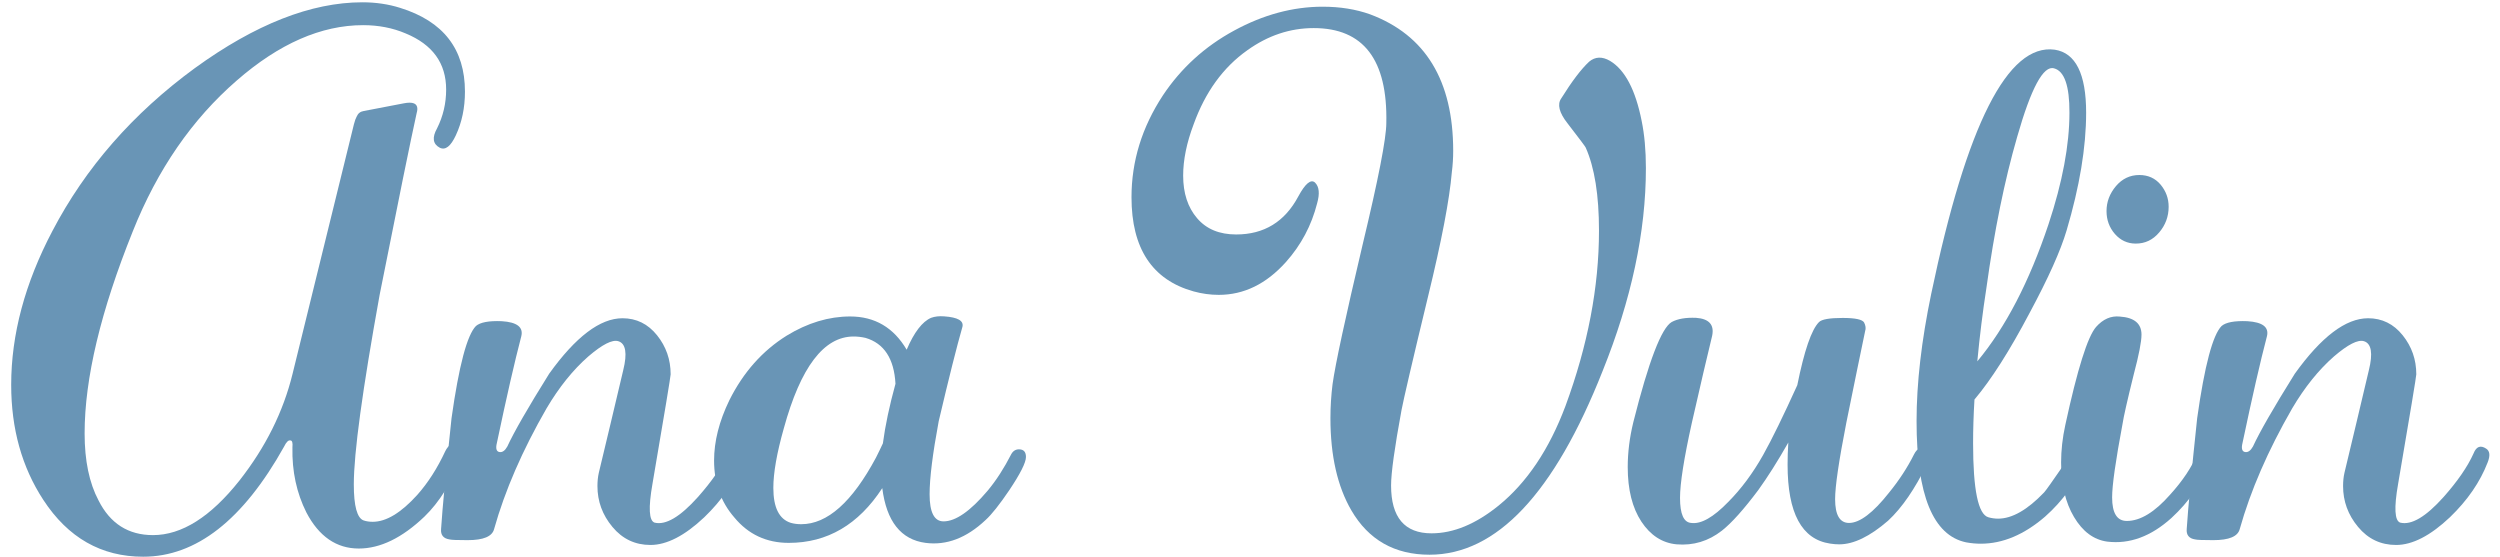
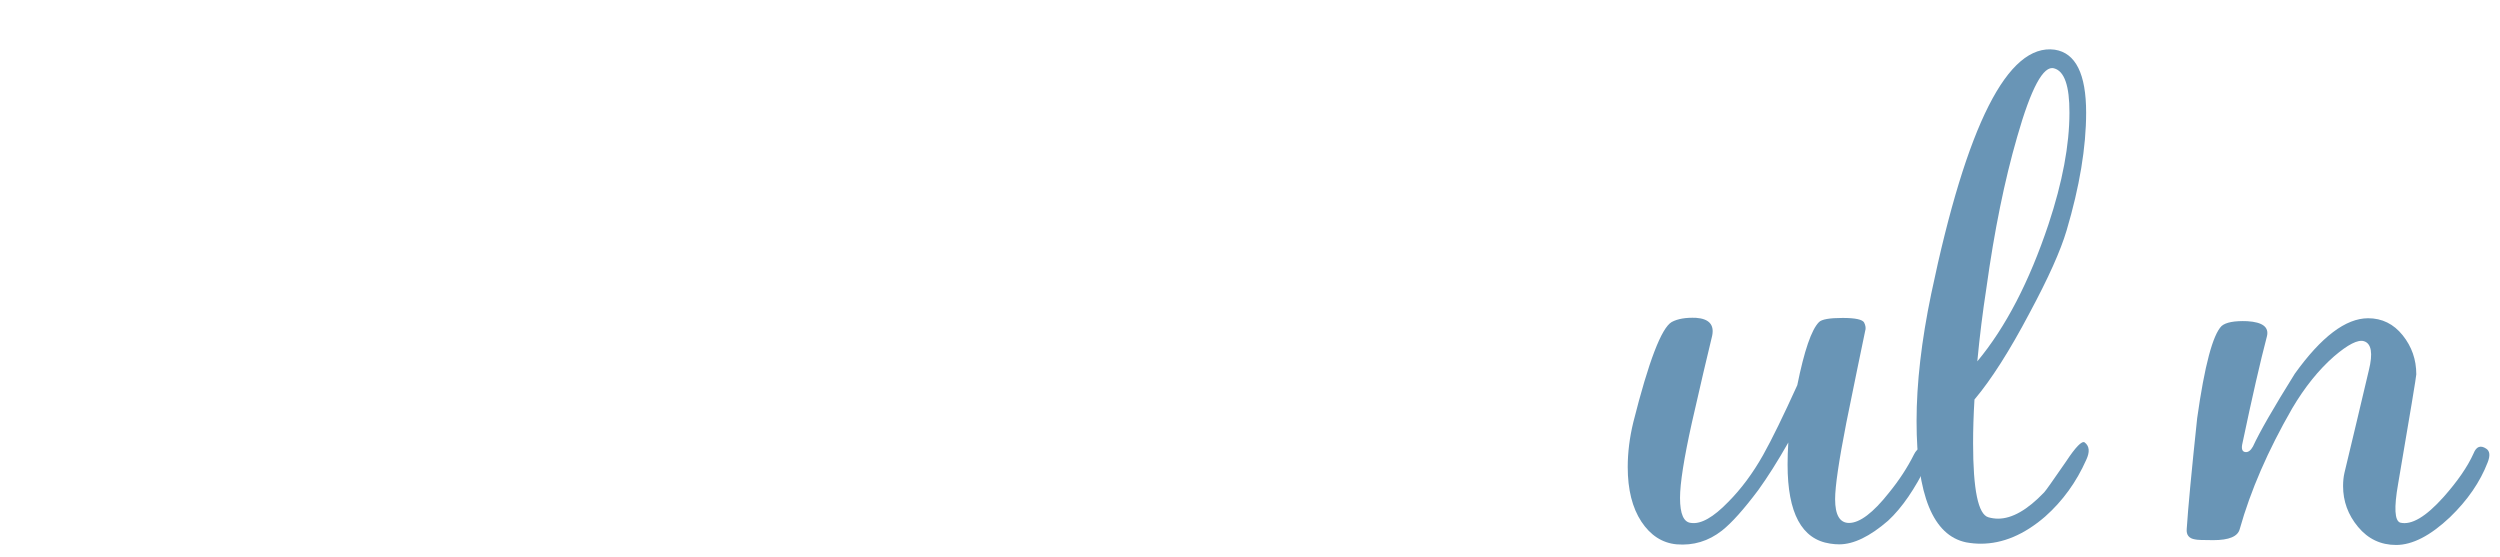
<svg xmlns="http://www.w3.org/2000/svg" width="220" height="49" viewBox="0 0 220 49" fill="none">
-   <path d="M40.665 40.16C39.763 42.439 38.657 44.201 37.346 45.466C35.384 47.339 33.46 48.271 31.572 48.271C29.611 48.271 28.067 47.21 26.961 45.096C26.106 43.389 25.687 41.479 25.734 39.366C25.771 38.96 25.715 38.757 25.548 38.757C25.381 38.72 25.195 38.895 24.999 39.301C21.392 45.761 17.264 48.991 12.597 48.991C8.915 48.991 5.987 47.321 3.811 43.989C1.924 41.101 0.985 37.733 0.985 33.866C0.985 29.436 2.193 24.924 4.611 20.328C7.521 14.764 11.695 9.984 17.143 5.997C22.461 2.14 27.379 0.202 31.889 0.202C33.078 0.202 34.185 0.368 35.208 0.691C39.019 1.872 40.916 4.327 40.916 8.064C40.916 9.485 40.646 10.768 40.116 11.903C39.661 12.881 39.196 13.241 38.703 13.001C38.09 12.678 38.006 12.106 38.462 11.294C38.992 10.233 39.261 9.098 39.261 7.88C39.261 5.564 38.071 3.921 35.7 2.943C34.557 2.454 33.302 2.214 31.954 2.214C28.272 2.214 24.562 3.838 20.834 7.086C16.901 10.501 13.852 14.921 11.686 20.356C8.86 27.379 7.446 33.303 7.446 38.139C7.446 40.538 7.855 42.504 8.674 44.044C9.696 46.075 11.295 47.09 13.462 47.09C16 47.09 18.538 45.484 21.076 42.282C23.372 39.357 24.925 36.238 25.743 32.906L31.145 10.934C31.228 10.611 31.312 10.39 31.386 10.261C31.507 9.975 31.712 9.818 32 9.771L35.505 9.098C35.914 9.015 36.221 9.015 36.425 9.098C36.714 9.218 36.797 9.504 36.667 9.947C36.137 12.346 35.05 17.671 33.413 25.921C31.898 34.291 31.135 39.864 31.135 42.623C31.135 44.534 31.424 45.595 32 45.798C32.242 45.881 32.511 45.918 32.8 45.918C33.99 45.918 35.3 45.124 36.732 43.537C37.671 42.476 38.489 41.202 39.187 39.698C39.428 39.209 39.782 38.969 40.228 38.969C40.47 38.969 40.637 39.052 40.721 39.209C40.804 39.486 40.786 39.79 40.665 40.16Z" fill="#6995B6" />
-   <path d="M65.293 40.704C64.633 42.411 63.536 44.017 61.974 45.521C60.254 47.145 58.673 47.957 57.242 47.957C55.894 47.957 54.778 47.431 53.895 46.37C53.011 45.309 52.575 44.118 52.575 42.771C52.575 42.365 52.612 41.977 52.695 41.608C53.346 38.886 54.071 35.878 54.843 32.583C55.215 31.079 55.066 30.23 54.415 30.027C53.885 29.861 53.002 30.313 51.775 31.365C50.427 32.546 49.2 34.069 48.093 35.942C45.964 39.643 44.43 43.177 43.482 46.555C43.315 47.21 42.543 47.533 41.148 47.533C40.246 47.533 39.717 47.514 39.549 47.468C39.019 47.385 38.768 47.081 38.815 46.555C38.936 44.691 39.242 41.433 39.735 36.8C40.386 32.168 41.111 29.464 41.883 28.689C42.255 28.366 43.008 28.218 44.151 28.265C45.499 28.348 46.076 28.791 45.871 29.603C45.295 31.799 44.579 34.927 43.724 38.988C43.603 39.477 43.687 39.744 43.965 39.781C44.207 39.818 44.44 39.661 44.644 39.292C45.221 38.037 46.448 35.896 48.326 32.888C50.659 29.64 52.807 28.006 54.778 28.006C56.005 28.006 57.019 28.505 57.818 29.501C58.618 30.498 59.017 31.642 59.017 32.943C59.017 33.109 58.487 36.321 57.418 42.577C57.046 44.691 57.111 45.826 57.604 45.992C58.59 46.232 59.854 45.484 61.416 43.74C62.643 42.356 63.526 41.082 64.056 39.901C64.298 39.292 64.67 39.154 65.163 39.477C65.498 39.689 65.535 40.095 65.293 40.704Z" fill="#6995B6" />
-   <path d="M86.732 45.761C85.049 47.348 83.292 48.013 81.451 47.773C79.285 47.487 78.011 45.881 77.64 42.956C75.548 46.167 72.805 47.773 69.412 47.773C67.45 47.773 65.851 47.025 64.624 45.539C63.434 44.174 62.839 42.503 62.839 40.529C62.839 38.84 63.285 37.068 64.187 35.213C65.414 32.759 67.097 30.867 69.226 29.538C71.067 28.412 72.935 27.849 74.813 27.849C76.98 27.849 78.644 28.827 79.787 30.775C80.438 29.243 81.163 28.301 81.935 27.969C82.26 27.849 82.651 27.803 83.097 27.84C84.287 27.923 84.817 28.228 84.696 28.754C84.203 30.47 83.506 33.239 82.604 37.077C82.074 39.929 81.805 42.07 81.805 43.5C81.805 45.087 82.214 45.881 83.032 45.881C84.092 45.881 85.384 44.986 86.9 43.196C87.68 42.264 88.368 41.184 88.991 39.966C89.15 39.68 89.382 39.541 89.67 39.541C90.079 39.541 90.284 39.763 90.284 40.215C90.284 40.704 89.791 41.682 88.815 43.14C87.959 44.404 87.262 45.281 86.732 45.761ZM78.802 33.774C78.681 31.559 77.798 30.212 76.161 29.732C75.79 29.649 75.445 29.612 75.12 29.612C72.498 29.612 70.453 32.306 68.975 37.696C68.361 39.864 68.054 41.617 68.054 42.937C68.054 44.663 68.566 45.687 69.588 46.01C69.876 46.093 70.183 46.13 70.509 46.13C72.805 46.13 74.99 44.183 77.082 40.279C77.286 39.873 77.491 39.458 77.695 39.015C77.9 37.447 78.272 35.702 78.802 33.774Z" fill="#6995B6" />
-   <path d="M144.467 10.648C144.709 11.829 144.839 13.204 144.839 14.792C144.839 20.402 143.565 26.354 141.027 32.657C136.769 43.426 131.693 48.815 125.799 48.815C122.731 48.815 120.434 47.514 118.919 44.912C117.692 42.799 117.078 40.095 117.078 36.8C117.078 35.785 117.143 34.789 117.264 33.811C117.506 32.066 118.389 27.979 119.904 21.556C121.299 15.742 121.996 12.171 121.996 10.823C122.117 5.259 119.988 2.472 115.609 2.472C113.517 2.472 111.574 3.127 109.77 4.419C107.641 5.923 106.061 8.101 105.038 10.944C104.425 12.568 104.118 14.072 104.118 15.456C104.118 16.997 104.527 18.252 105.345 19.203C106.163 20.162 107.307 20.633 108.785 20.633C111.239 20.633 113.062 19.516 114.252 17.283C114.865 16.148 115.358 15.742 115.721 16.065C116.093 16.434 116.148 17.043 115.907 17.892C115.414 19.839 114.493 21.574 113.145 23.078C111.425 24.989 109.464 25.948 107.251 25.948C106.516 25.948 105.773 25.847 105.038 25.644C101.394 24.629 99.572 21.86 99.572 17.357C99.572 14.182 100.492 11.202 102.333 8.397C103.932 5.997 106.014 4.096 108.599 2.694C111.174 1.291 113.778 0.59 116.399 0.59C117.915 0.59 119.309 0.811 120.574 1.263C125.445 3.09 127.881 7.095 127.881 13.278C127.881 13.887 127.844 14.515 127.76 15.17C127.556 17.569 126.859 21.205 125.669 26.087C124.274 31.854 123.502 35.195 123.335 36.081C122.721 39.412 122.415 41.627 122.415 42.725C122.415 45.53 123.605 46.933 125.975 46.933C127.9 46.933 129.862 46.121 131.87 44.497C134.371 42.467 136.332 39.541 137.764 35.721C139.726 30.396 140.711 25.256 140.711 20.301C140.711 17.172 140.321 14.736 139.54 12.983C139.54 12.946 139.01 12.235 137.941 10.851C137.206 9.919 137.02 9.181 137.392 8.655C138.331 7.151 139.149 6.071 139.847 5.425C140.377 4.982 140.99 4.954 141.687 5.36C143.008 6.154 143.928 7.926 144.467 10.648Z" fill="#6995B6" />
  <path d="M169.588 40.824C168.519 43.02 167.375 44.691 166.148 45.825C164.549 47.21 163.117 47.902 161.853 47.902C161.611 47.902 161.341 47.883 161.053 47.837C158.552 47.468 157.307 45.152 157.307 40.889C157.307 40.279 157.325 39.633 157.372 38.941C156.433 40.593 155.549 41.987 154.731 43.122C153.458 44.82 152.398 46.01 151.533 46.693C150.343 47.625 149.014 48.022 147.545 47.902C146.271 47.782 145.239 47.108 144.439 45.899C143.64 44.681 143.24 43.085 143.24 41.101C143.24 39.846 143.398 38.526 143.733 37.151C145.081 31.799 146.206 28.864 147.108 28.338C147.638 28.052 148.353 27.932 149.255 27.969C150.399 28.052 150.873 28.578 150.668 29.556C150.259 31.227 149.664 33.774 148.883 37.206C148.186 40.344 147.842 42.55 147.842 43.814C147.842 45.244 148.167 45.973 148.828 46.019C149.683 46.139 150.771 45.53 152.082 44.174C153.225 43.029 154.248 41.645 155.15 40.049C155.931 38.655 156.935 36.597 158.162 33.894C158.775 30.858 159.408 29.012 160.068 28.348C160.309 28.098 161.007 27.979 162.16 27.979C163.266 27.979 163.889 28.117 164.038 28.375C164.177 28.643 164.214 28.901 164.131 29.141C163.759 30.904 163.21 33.598 162.476 37.206C161.816 40.575 161.49 42.808 161.49 43.925C161.49 45.318 161.899 46.019 162.717 46.019C163.656 46.019 164.828 45.133 166.222 43.371C167.124 42.264 167.859 41.138 168.435 39.984C168.723 39.412 169.086 39.292 169.542 39.615C169.848 39.855 169.876 40.261 169.588 40.824Z" fill="#6995B6" />
  <path d="M183.59 40.464C182.725 42.411 181.526 44.081 179.964 45.466C178.123 47.053 176.236 47.846 174.311 47.846C173.902 47.846 173.474 47.81 173.019 47.727C170.109 47.117 168.658 43.565 168.658 37.059C168.658 33.728 169.086 29.99 169.951 25.838C173.065 10.962 176.682 3.81 180.819 4.373C182.66 4.659 183.58 6.505 183.58 9.919C183.58 12.964 183.004 16.425 181.86 20.282C181.33 22.073 180.243 24.49 178.606 27.535C176.849 30.867 175.232 33.405 173.753 35.158C173.67 36.542 173.632 37.825 173.632 38.997C173.632 43.103 174.079 45.272 174.98 45.521C175.269 45.604 175.557 45.641 175.836 45.641C177.063 45.641 178.42 44.866 179.889 43.325C180.01 43.205 180.642 42.31 181.795 40.639C182.651 39.338 183.208 38.766 183.45 38.932C183.878 39.264 183.915 39.772 183.59 40.464ZM180.763 6.016C179.824 5.73 178.737 7.741 177.509 12.051C176.403 15.871 175.501 20.301 174.804 25.339C174.478 27.453 174.209 29.603 174.004 31.799C176.505 28.791 178.588 24.767 180.271 19.729C181.498 16.028 182.111 12.761 182.111 9.91C182.121 7.557 181.665 6.256 180.763 6.016Z" fill="#6995B6" />
-   <path d="M194.458 40.704C193.76 42.531 192.636 44.155 191.083 45.586C189.279 47.21 187.401 47.902 185.43 47.662C184.24 47.496 183.273 46.776 182.511 45.493C181.749 44.211 181.377 42.605 181.377 40.695C181.377 39.633 181.498 38.535 181.749 37.391C182.808 32.5 183.71 29.621 184.454 28.772C185.068 28.08 185.765 27.776 186.546 27.858C187.81 27.942 188.452 28.468 188.452 29.446C188.452 30.055 188.229 31.218 187.773 32.934C187.197 35.259 186.871 36.708 186.788 37.28C186.174 40.547 185.867 42.706 185.867 43.768C185.867 45.152 186.295 45.844 187.16 45.844C188.35 45.844 189.614 45.069 190.971 43.528C192.078 42.31 192.877 41.11 193.37 39.929C193.575 39.403 193.881 39.255 194.29 39.504C194.644 39.689 194.709 40.095 194.458 40.704ZM187.95 21.436C187.215 21.436 186.602 21.15 186.109 20.587C185.616 20.015 185.374 19.35 185.374 18.575C185.374 17.763 185.653 17.034 186.202 16.379C186.75 15.733 187.438 15.401 188.257 15.401C189.038 15.401 189.66 15.687 190.135 16.25C190.609 16.822 190.841 17.468 190.841 18.197C190.841 19.046 190.562 19.802 190.014 20.448C189.456 21.113 188.768 21.436 187.95 21.436Z" fill="#6995B6" />
  <path d="M218.909 40.704C218.249 42.411 217.152 44.017 215.59 45.521C213.87 47.145 212.29 47.957 210.858 47.957C209.51 47.957 208.394 47.431 207.511 46.37C206.628 45.309 206.191 44.118 206.191 42.771C206.191 42.365 206.228 41.977 206.312 41.608C206.962 38.886 207.688 35.878 208.459 32.583C208.831 31.079 208.682 30.23 208.032 30.027C207.502 29.861 206.618 30.313 205.391 31.365C204.043 32.546 202.816 34.069 201.71 35.942C199.58 39.643 198.046 43.177 197.098 46.555C196.931 47.21 196.159 47.533 194.765 47.533C193.863 47.533 193.333 47.514 193.165 47.468C192.636 47.385 192.385 47.081 192.431 46.555C192.552 44.691 192.859 41.433 193.351 36.8C194.002 32.168 194.727 29.464 195.499 28.689C195.871 28.366 196.624 28.218 197.768 28.265C199.116 28.348 199.692 28.791 199.488 29.603C198.911 31.799 198.195 34.927 197.34 38.988C197.219 39.477 197.303 39.744 197.582 39.781C197.823 39.818 198.056 39.661 198.26 39.292C198.837 38.037 200.064 35.896 201.942 32.888C204.276 29.64 206.423 28.006 208.394 28.006C209.621 28.006 210.635 28.505 211.434 29.501C212.234 30.498 212.634 31.642 212.634 32.943C212.634 33.109 212.104 36.321 211.035 42.577C210.663 44.691 210.728 45.826 211.22 45.992C212.206 46.232 213.47 45.484 215.032 43.74C216.259 42.356 217.143 41.082 217.673 39.901C217.914 39.292 218.286 39.154 218.779 39.477C219.114 39.689 219.151 40.095 218.909 40.704Z" fill="#6995B6" />
</svg>